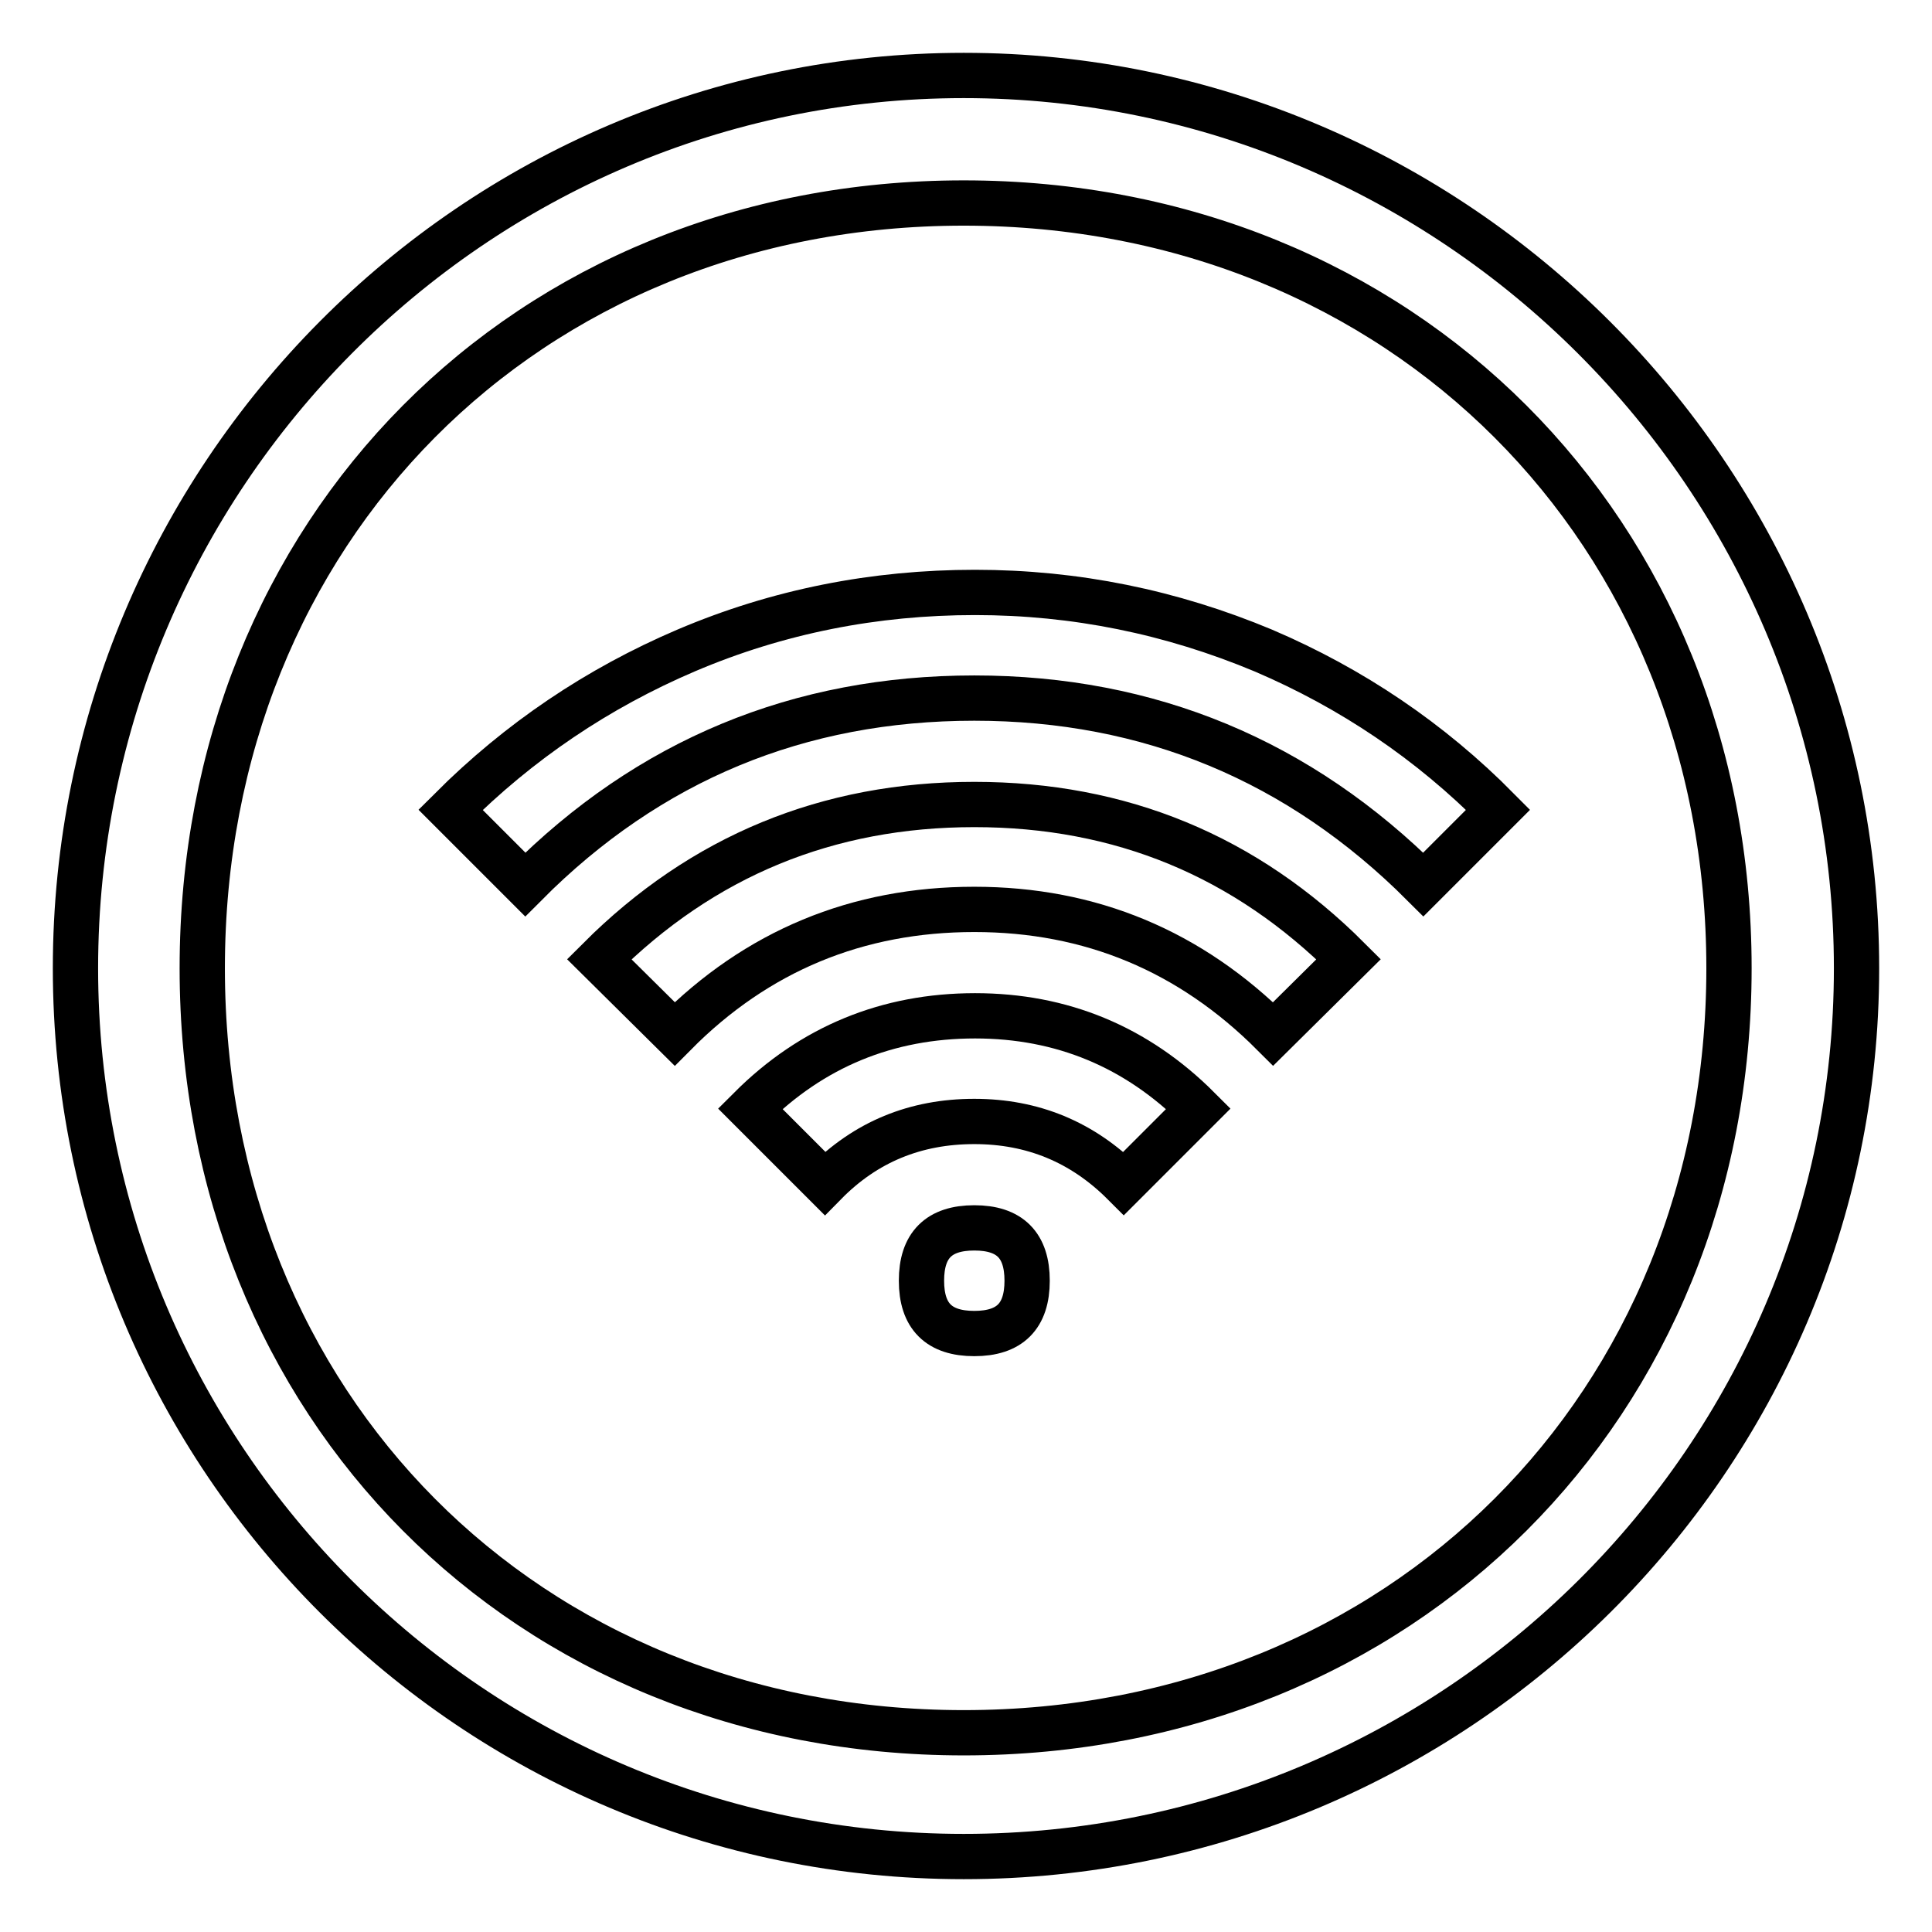
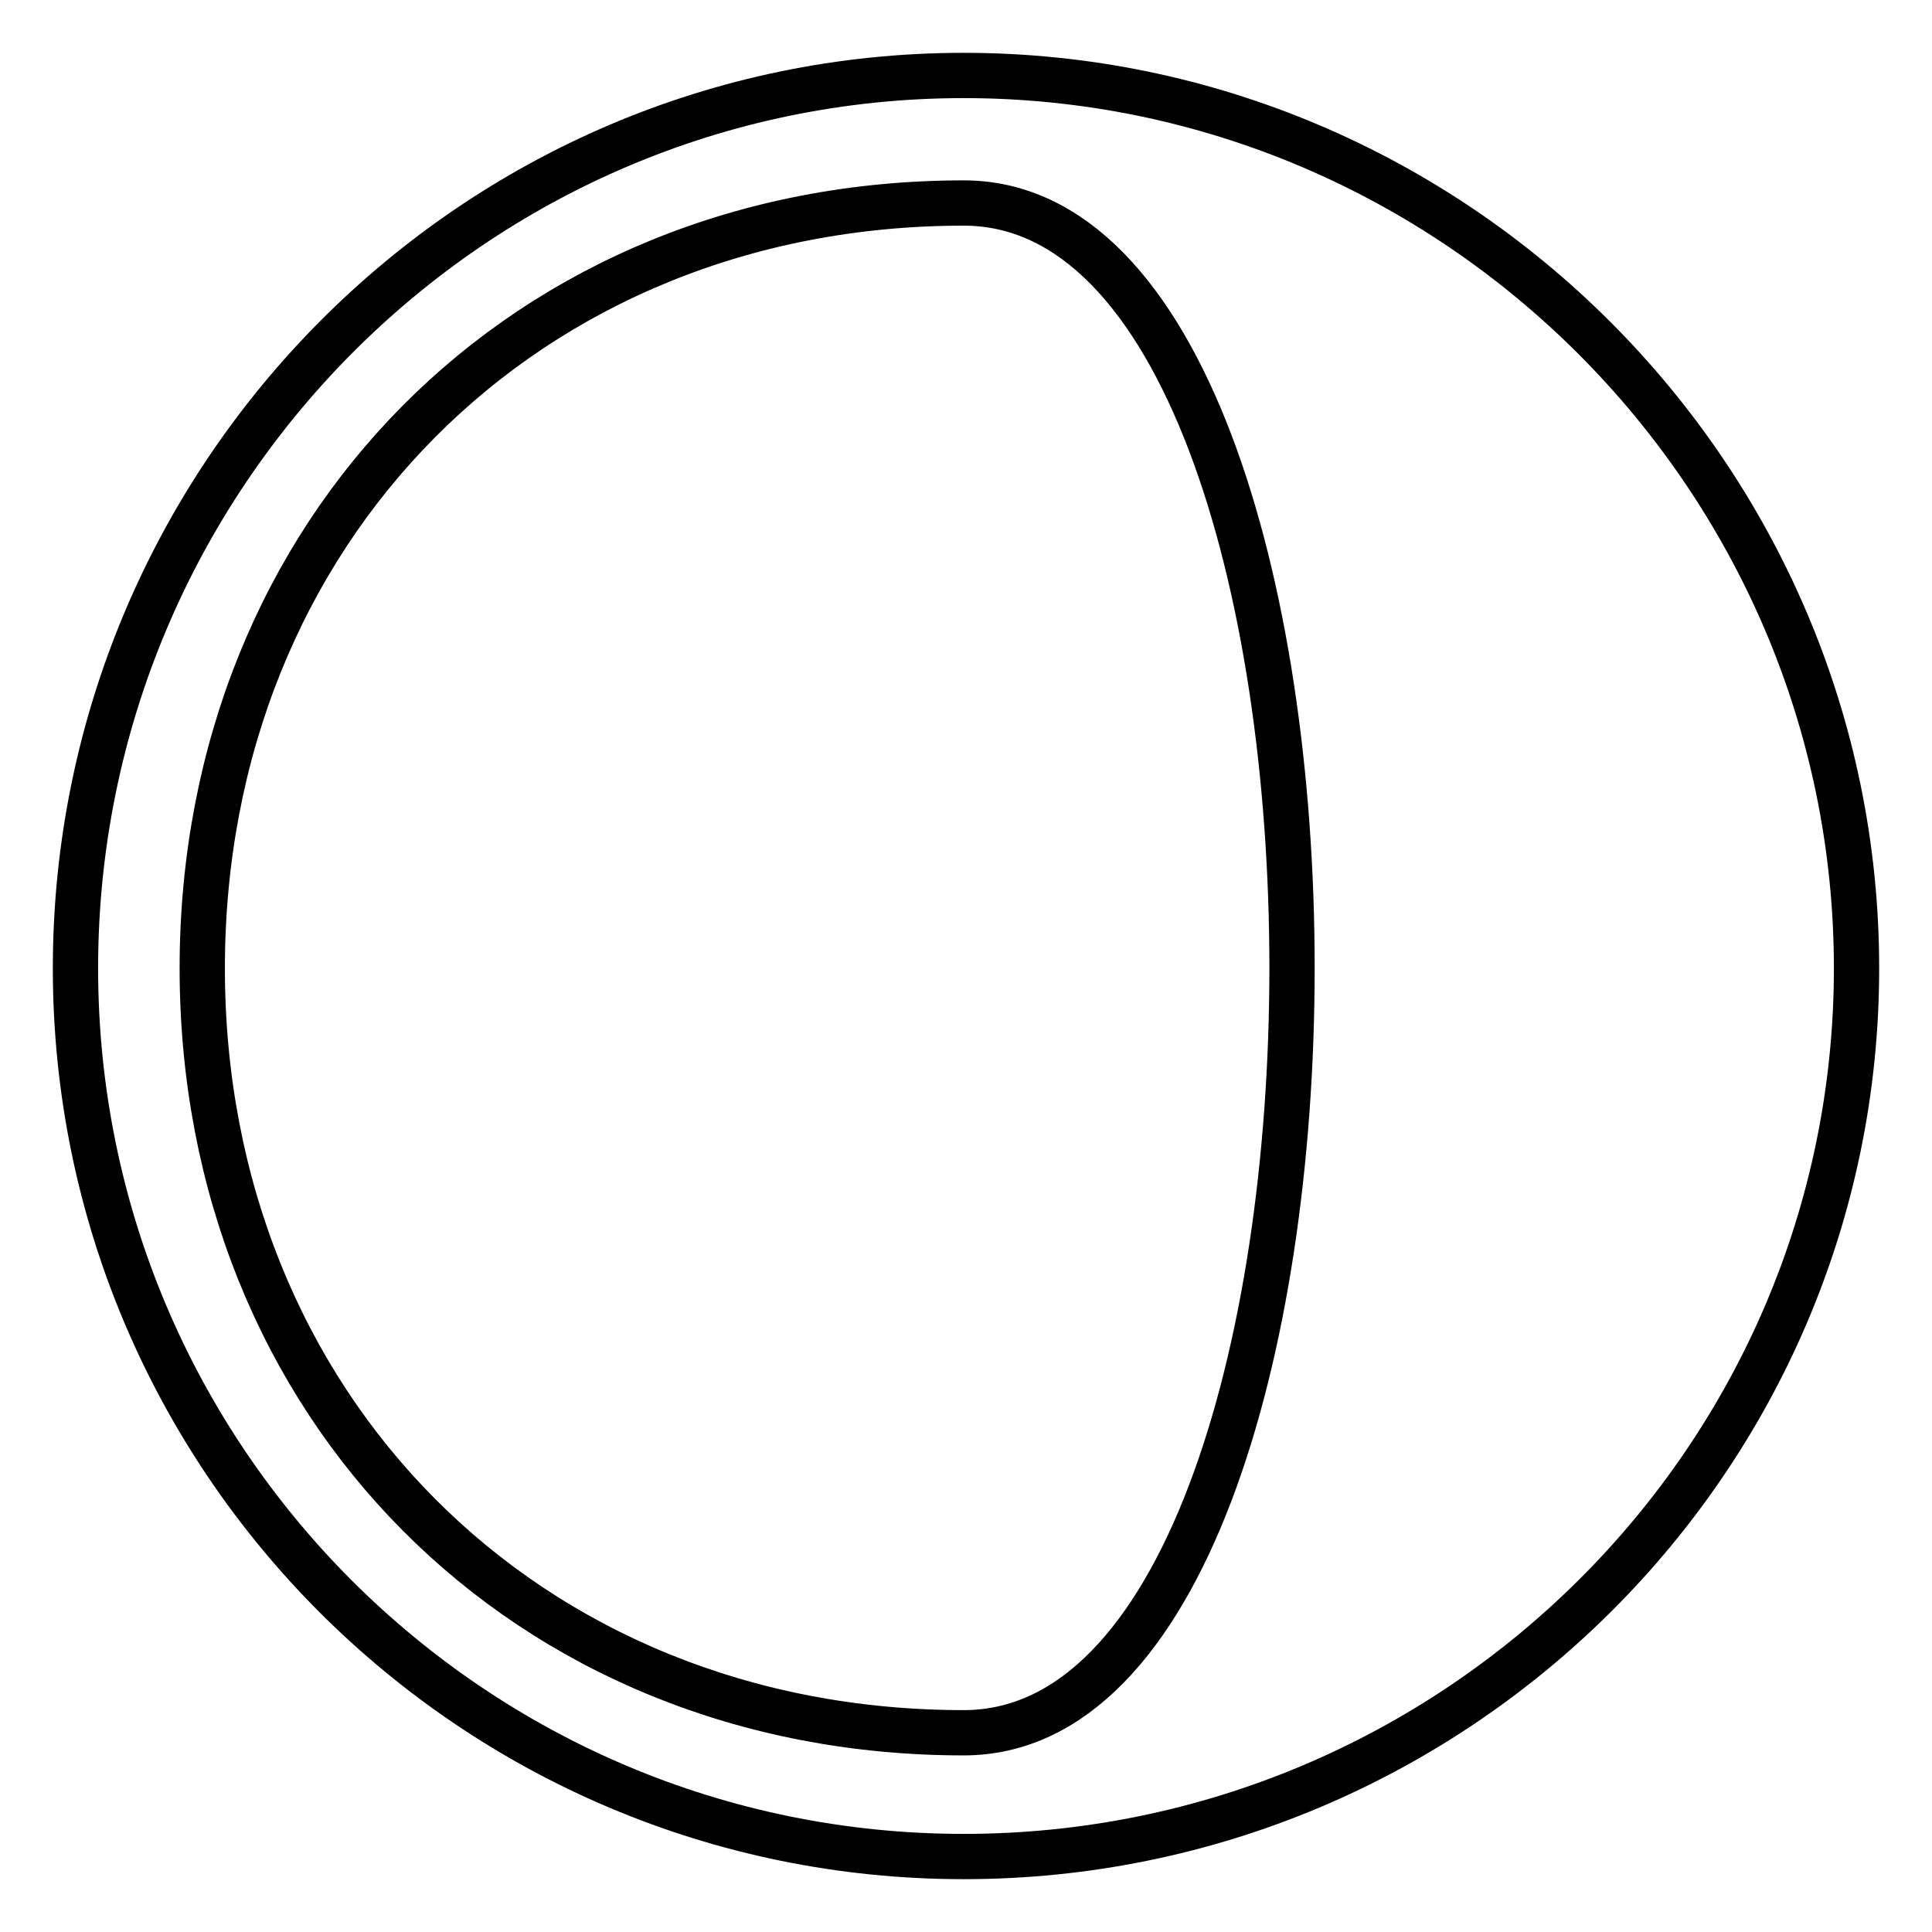
<svg xmlns="http://www.w3.org/2000/svg" version="1.1" x="0px" y="0px" viewBox="0 0 256 256" enable-background="new 0 0 256 256" xml:space="preserve">
  <g>
    <g>
-       <path stroke-width="6" fill-opacity="0" stroke="#000000" d="M127.7,246C62.7,246,10,193.3,10,128.3C10,63.2,62.7,10,127.7,10c65,0,118.3,53.2,118.3,118.3C246,193.3,192.8,246,127.7,246z M127.7,26.9c-58,0-100.9,43.4-100.9,101.4s42.9,101.3,100.9,101.3c58,0,101.4-43.3,101.4-101.3S185.7,26.9,127.7,26.9z" />
-       <path stroke-width="6" fill-opacity="0" stroke="#000000" d="M129.1,176.7c4.7,0,7-2.3,7-7s-2.3-7-7-7c-4.7,0-7,2.3-7,7C122.1,174.4,124.4,176.7,129.1,176.7z M198.5,107.3l-9.9,9.9c-16.4-16.4-36.3-24.7-59.5-24.7s-43.1,8.2-59.5,24.7l-9.9-9.9c9.1-9.1,19.5-16.1,31.2-21.1c12.2-5.2,25-7.7,38.3-7.7s26,2.6,38.2,7.7C179.1,91.2,189.5,98.2,198.5,107.3L198.5,107.3z M79.4,127.1c13.7-13.7,30.3-20.5,49.7-20.5c19.4,0,35.9,6.8,49.6,20.5l-10,9.9c-11-11-24.2-16.5-39.6-16.5c-15.5,0-28.8,5.5-39.7,16.5L79.4,127.1z M158.8,146.9l-9.9,9.9c-5.5-5.5-12.1-8.2-19.8-8.2c-7.8,0-14.4,2.7-19.8,8.2l-9.9-9.9c8.2-8.2,18.2-12.3,29.8-12.3C140.7,134.6,150.6,138.7,158.8,146.9z" />
+       <path stroke-width="6" fill-opacity="0" stroke="#000000" d="M127.7,246C62.7,246,10,193.3,10,128.3C10,63.2,62.7,10,127.7,10c65,0,118.3,53.2,118.3,118.3C246,193.3,192.8,246,127.7,246z M127.7,26.9c-58,0-100.9,43.4-100.9,101.4s42.9,101.3,100.9,101.3S185.7,26.9,127.7,26.9z" />
    </g>
  </g>
</svg>